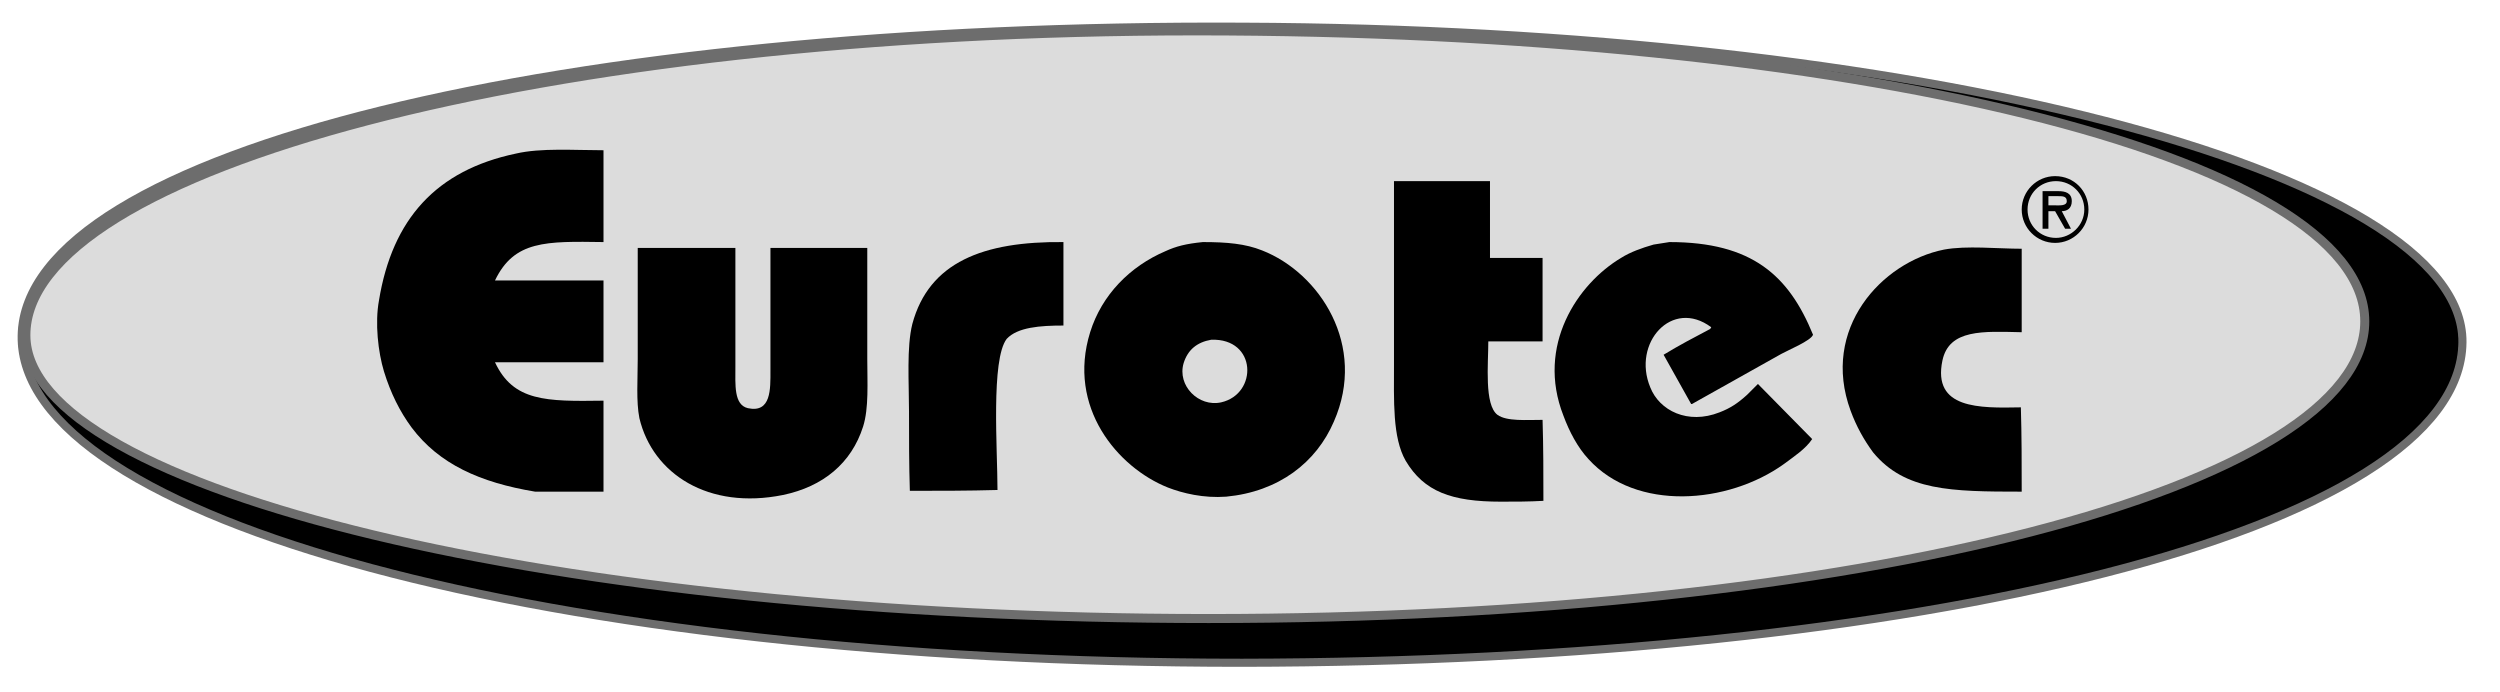
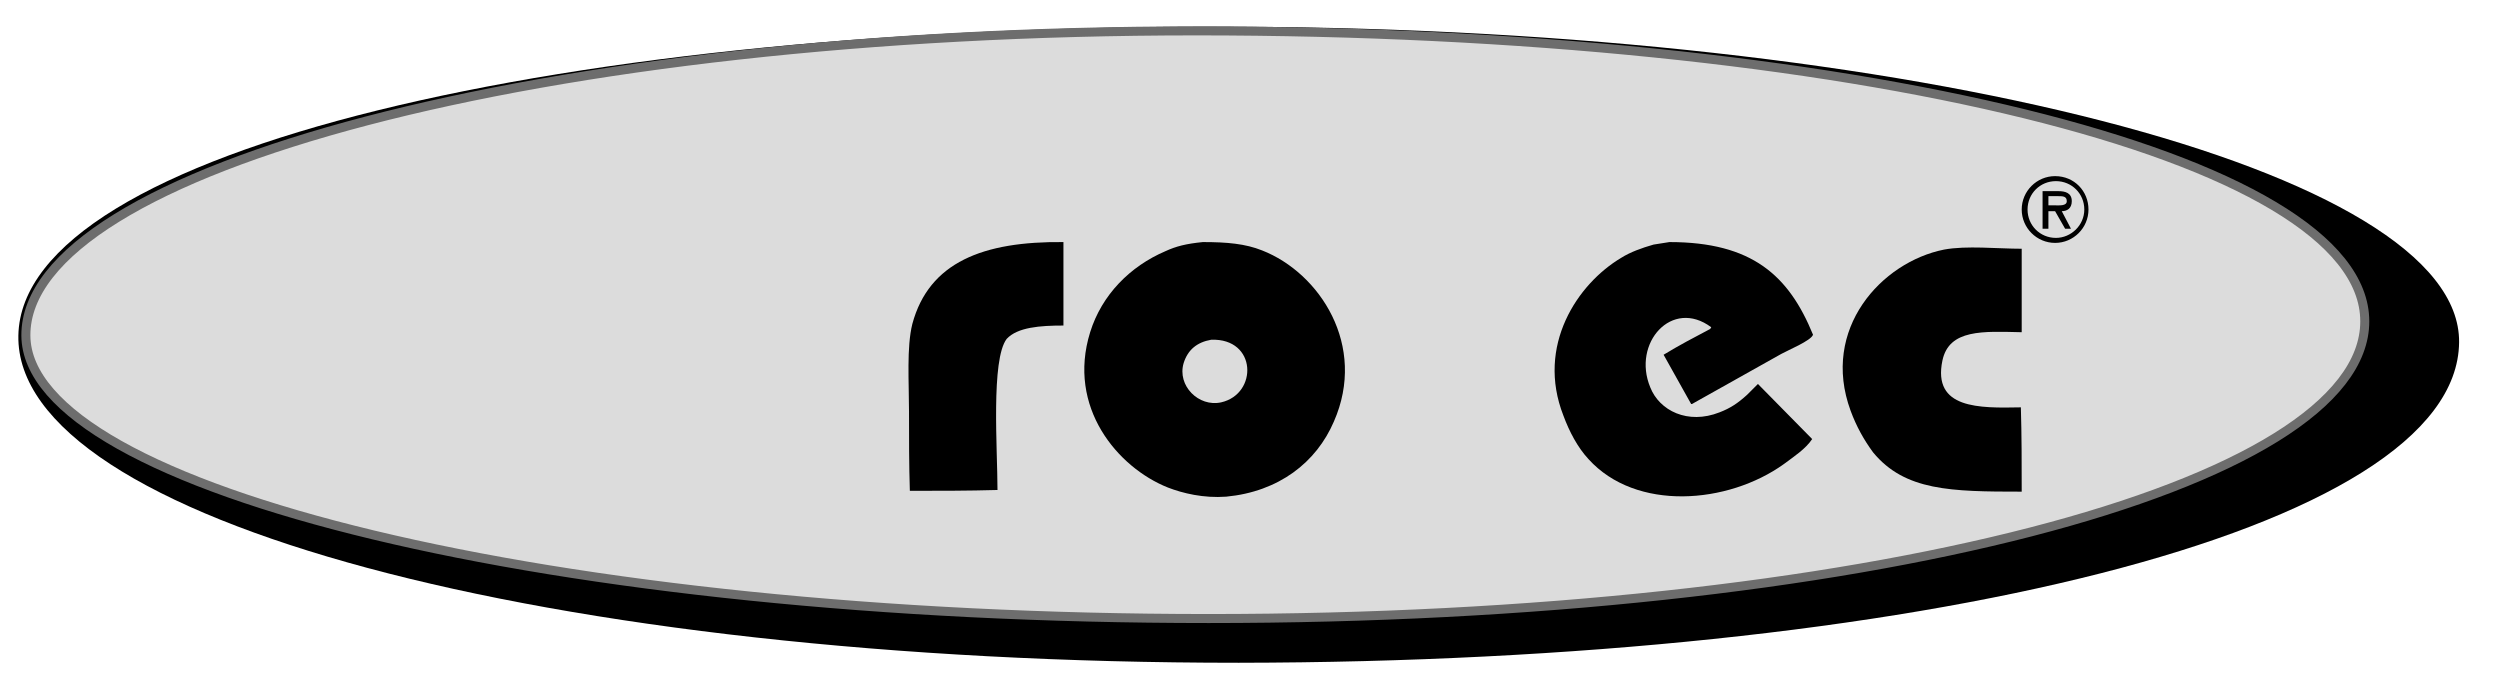
<svg xmlns="http://www.w3.org/2000/svg" version="1.1" id="_x3C_Ebene_x3E_" x="0px" y="0px" viewBox="0 0 299.5 82.9" style="enable-background:new 0 0 299.5 82.9;" xml:space="preserve">
  <style type="text/css">
	.st0{fill:#DCDCDC;}
	.st1{fill:none;stroke:#6D6D6D;stroke-width:1.08;stroke-miterlimit:10;}
	.st2{fill:none;stroke:#6D6D6D;stroke-width:0.973;stroke-miterlimit:10;}
</style>
  <g>
    <path d="M294.6,41c0.2-20.6-65.5-37.5-146.2-37.8C67.8,2.8,2.6,18,2.2,40.2c-0.4,22,63.3,39.2,146.2,39.2   C229.1,79.3,294.4,63.7,294.6,41" />
    <path class="st0" d="M283.3,38.5c0-19.9-62-34.8-140-34.8C65.3,3.7,3,20.3,3.1,40.2c0.1,18.5,63.7,33.9,141.7,33.9   S283.3,58.3,283.3,38.5" />
    <path class="st1" d="M283.3,38.5c0-19.9-62-34.8-140-34.8C65.3,3.7,3,20.3,3.1,40.2c0.1,18.5,63.7,33.9,141.7,33.9   S283.3,58.3,283.3,38.5z" />
-     <path d="M72.3,58.9V48c-6.9,0.1-10.8,0.1-13-4.6h13v-9.8h-13c2.3-4.8,6.1-4.7,13-4.6V18c-3.5,0-7.5-0.3-10.5,0.4   c-9.5,2-14.8,7.8-16.4,17.6c-0.5,2.7-0.1,6.2,0.6,8.5c0.8,2.6,1.9,4.8,3.3,6.7c3.3,4.4,8.2,6.6,14.8,7.7   C66.9,58.9,69.6,58.9,72.3,58.9" />
-     <path d="M167,21.7v21.8c0,4.5-0.2,8.9,1.4,11.7c2.2,3.7,5.5,4.9,11.4,4.9c1.7,0,3.4,0,5.1-0.1c0-3.2,0-6.4-0.1-9.7   c-1.9,0-4.3,0.2-5.4-0.6c-1.6-1.2-1.1-6.1-1.1-8.8h6.5v-10h-6.3v-9.2H167z" />
    <path d="M127.4,39V29c-9.6-0.1-16.1,2.4-18.1,9.8c-0.7,2.8-0.4,7-0.4,10.5c0,3.2,0,6.4,0.1,9.5c3.5,0,7,0,10.5-0.1   c0-4.8-0.8-15.6,1.1-18.1C121.9,39.2,124.6,39,127.4,39" />
    <path d="M200,29c-0.6,0.1-1.3,0.2-1.9,0.3c-1.4,0.4-2.8,0.9-3.9,1.6C189,34,184,41.4,187.3,49.8c0.7,1.9,1.7,3.8,3,5.2   c5.7,6.3,16.7,5.4,23.4,0.6c1.2-0.9,2.6-1.8,3.4-3c-2.2-2.2-4.3-4.4-6.5-6.6c-0.4,0.4-0.8,0.8-1.3,1.3c-1.1,1-2,1.6-3.3,2.1   c-3.8,1.5-7.2-0.2-8.3-3c-2.2-5.3,2.6-10.7,7.3-7.2c0,0.1-0.1,0.1-0.1,0.2c-1.9,1-3.8,2-5.6,3.1c1.1,2,2.2,3.9,3.3,5.9h0.1   c3.6-2,7.1-4,10.7-6c0.7-0.4,3.6-1.6,3.8-2.3C214.3,33,209.9,29,200,29" />
-     <path d="M76.4,29.7V43c0,2.4-0.2,5.1,0.2,7.1c1.6,6.7,8.3,11,17.2,9.2c4.8-1,8.2-3.8,9.6-8.2c0.7-2.2,0.5-5.3,0.5-8.1V29.7H92.3   v14.7c0,2.2,0.1,5.1-2.7,4.5c-1.7-0.4-1.5-2.8-1.5-5V29.7H76.4z" />
    <path d="M242.2,58.9c0-3.4,0-6.7-0.1-10.1c-5,0.1-10.6,0.2-9.4-5.6c0.8-3.8,4.9-3.5,9.5-3.4v-10c-2.9,0-6.6-0.4-9.3,0.1   c-7.5,1.5-14.8,9.5-11.2,19.3c0.7,1.9,1.6,3.5,2.7,5C228.2,58.8,233.7,58.9,242.2,58.9" />
-     <path class="st2" d="M295,41c0.2-20.6-65.5-37.5-146.2-37.8C68.2,2.8,3,18,2.6,40.2c-0.4,22,63.3,39.2,146.2,39.2   C229.5,79.3,294.8,63.7,295,41z" />
    <path d="M245.4,23.5v1.1h0.7c0.6,0,1.5,0.1,1.5-0.5c0-0.6-0.5-0.6-1-0.6H245.4z M248.1,27.4h-0.7l-1.2-2.1h-0.8v2.1h-0.7v-4.5h1.9   c0.8,0,1.6,0.2,1.6,1.2c0,0.9-0.6,1.2-1.2,1.2L248.1,27.4z M242.9,25.1c0,1.9,1.5,3.4,3.4,3.4c1.8,0,3.4-1.5,3.4-3.4   c0-1.9-1.5-3.4-3.4-3.4C244.4,21.7,242.9,23.2,242.9,25.1 M242.2,25.1c0-2.2,1.8-4,4-4c2.3,0,4,1.8,4,4c0,2.2-1.8,4-4,4   C244,29.1,242.2,27.3,242.2,25.1" />
    <path d="M146.3,48.2c-2.7,0.6-5.3-2-4.5-4.7c0.5-1.6,1.6-2.5,3.3-2.8C150.6,40.5,150.7,47.2,146.3,48.2 M151.2,30   c-2-0.8-4.2-1-7.1-1c-2,0.2-3.2,0.5-4.5,1.1c-4.2,1.8-7.6,5.2-9,9.7c-2.8,9,3.3,16.2,9.3,18.6c1.8,0.7,4.3,1.3,7,1.1   c6.3-0.6,10.8-4.1,12.9-9C163.8,41.4,158.1,32.7,151.2,30" />
  </g>
</svg>